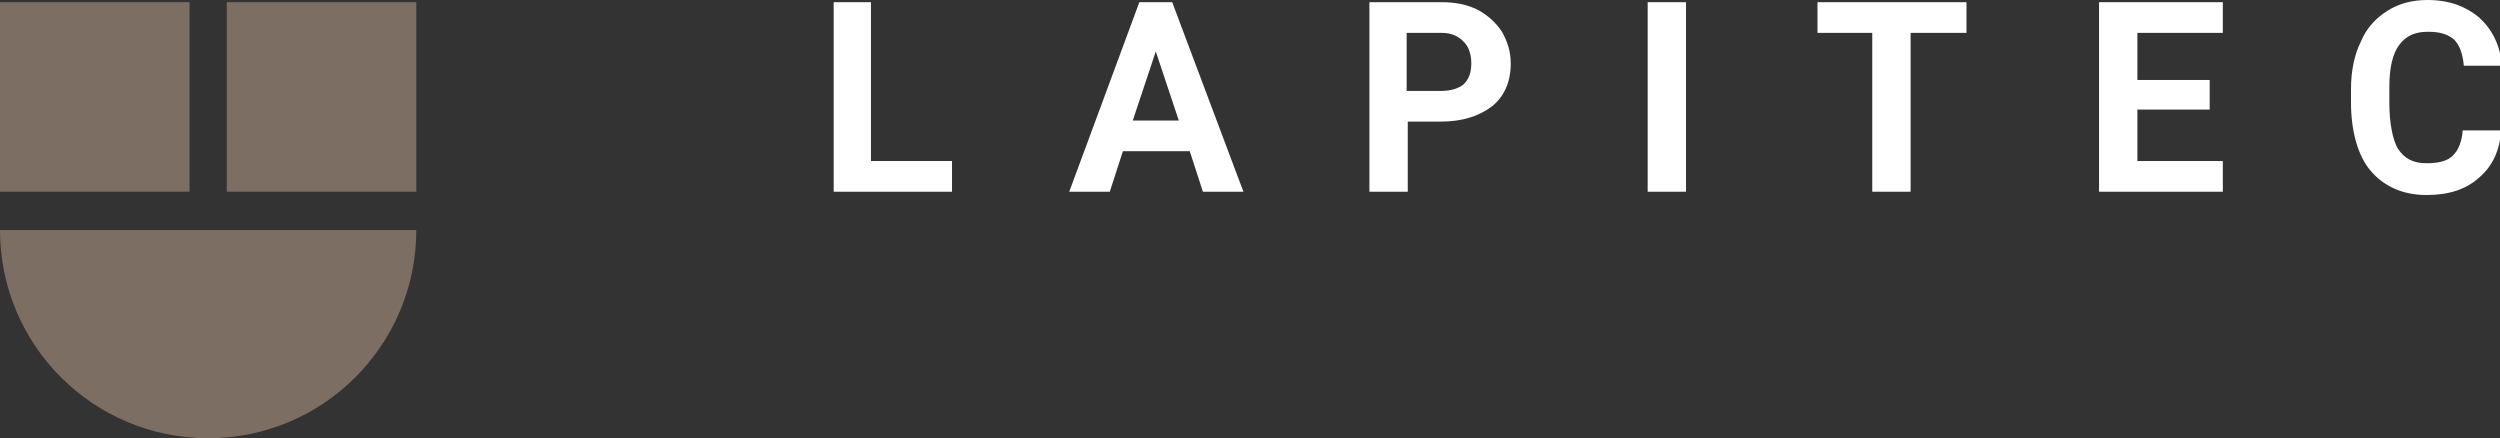
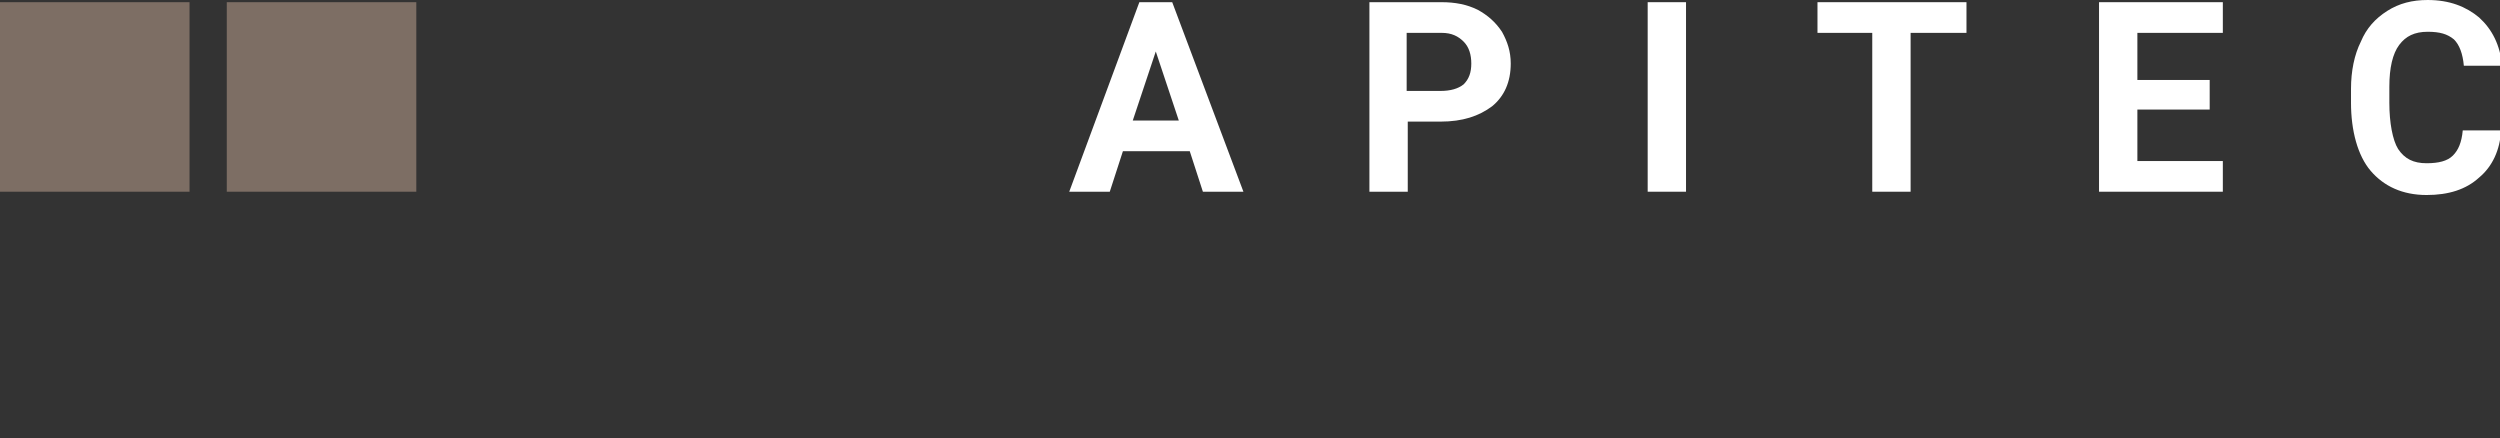
<svg xmlns="http://www.w3.org/2000/svg" version="1.1" id="Layer_1" x="0px" y="0px" viewBox="0 0 228.2 40" style="enable-background:new 0 0 228.2 40;" xml:space="preserve">
  <rect x="0" y="0" width="228.2" height="40" fill="#333333" stroke="none" />
  <style type="text/css"> .st0{fill:#7D6E64;} .st1{fill:#FFFFFF;} </style>
  <g>
    <rect y="0.2" class="st0" width="17.3" height="17.3" />
    <rect x="20.7" y="0.2" class="st0" width="17.3" height="17.3" />
-     <path class="st0" d="M19,40c10.5,0,19-8.5,19-19H0C0,31.5,8.5,40,19,40z" />
  </g>
  <g>
-     <polygon class="st1" points="79.5,0.2 76.1,0.2 76.1,17.5 86.9,17.5 86.9,14.7 79.5,14.7 " />
-     <path class="st1" d="M104,0.2l-6.4,17.3h3.7l1.2-3.7h6.1l1.2,3.7h3.7L107,0.2H104z M103.4,11l2.1-6.3l2.1,6.3H103.4z" />
+     <path class="st1" d="M104,0.2l-6.4,17.3h3.7l1.2-3.7h6.1l1.2,3.7h3.7L107,0.2H104z M103.4,11l2.1-6.3l2.1,6.3H103.4" />
    <path class="st1" d="M134.9,0.9c-1-0.5-2.1-0.7-3.3-0.7H125v17.3h3.5v-6.4h3c2,0,3.5-0.5,4.7-1.4c1.1-0.9,1.7-2.2,1.7-3.9 c0-1.1-0.3-2-0.8-2.9C136.5,2,135.8,1.4,134.9,0.9z M133.6,7.7c-0.5,0.4-1.2,0.6-2.1,0.6h-3.1V3h3.2c0.9,0,1.5,0.3,2,0.8 c0.5,0.5,0.7,1.2,0.7,2C134.3,6.6,134.1,7.2,133.6,7.7z" />
    <rect x="150.4" y="0.2" class="st1" width="3.5" height="17.3" />
    <polygon class="st1" points="165.9,3 170.9,3 170.9,17.5 174.4,17.5 174.4,3 179.5,3 179.5,0.2 165.9,0.2 " />
    <polygon class="st1" points="195.1,10 201.7,10 201.7,7.3 195.1,7.3 195.1,3 202.9,3 202.9,0.2 191.6,0.2 191.6,17.5 202.9,17.5 202.9,14.7 195.1,14.7 " />
    <path class="st1" d="M223.9,14.2c-0.5,0.5-1.3,0.7-2.4,0.7c-1.2,0-2-0.4-2.6-1.3c-0.5-0.8-0.8-2.4-0.8-4.2V7.9c0-1.7,0.3-3,0.9-3.8 c0.6-0.8,1.4-1.2,2.6-1.2c1.1,0,1.8,0.2,2.4,0.7c0.5,0.5,0.8,1.3,0.9,2.4h3.5c-0.2-1.9-0.9-3.3-2.1-4.4c-1.2-1-2.7-1.6-4.7-1.6 c-1.4,0-2.6,0.3-3.7,1c-1.1,0.7-1.9,1.6-2.4,2.8c-0.6,1.2-0.9,2.7-0.9,4.3v1.3c0,2.5,0.6,4.8,1.8,6.2c1.2,1.4,2.9,2.2,5.1,2.2 c2,0,3.6-0.5,4.8-1.6c1.2-1,1.9-2.5,2-4.3h-3.5C224.7,13,224.4,13.7,223.9,14.2z" />
  </g>
</svg>